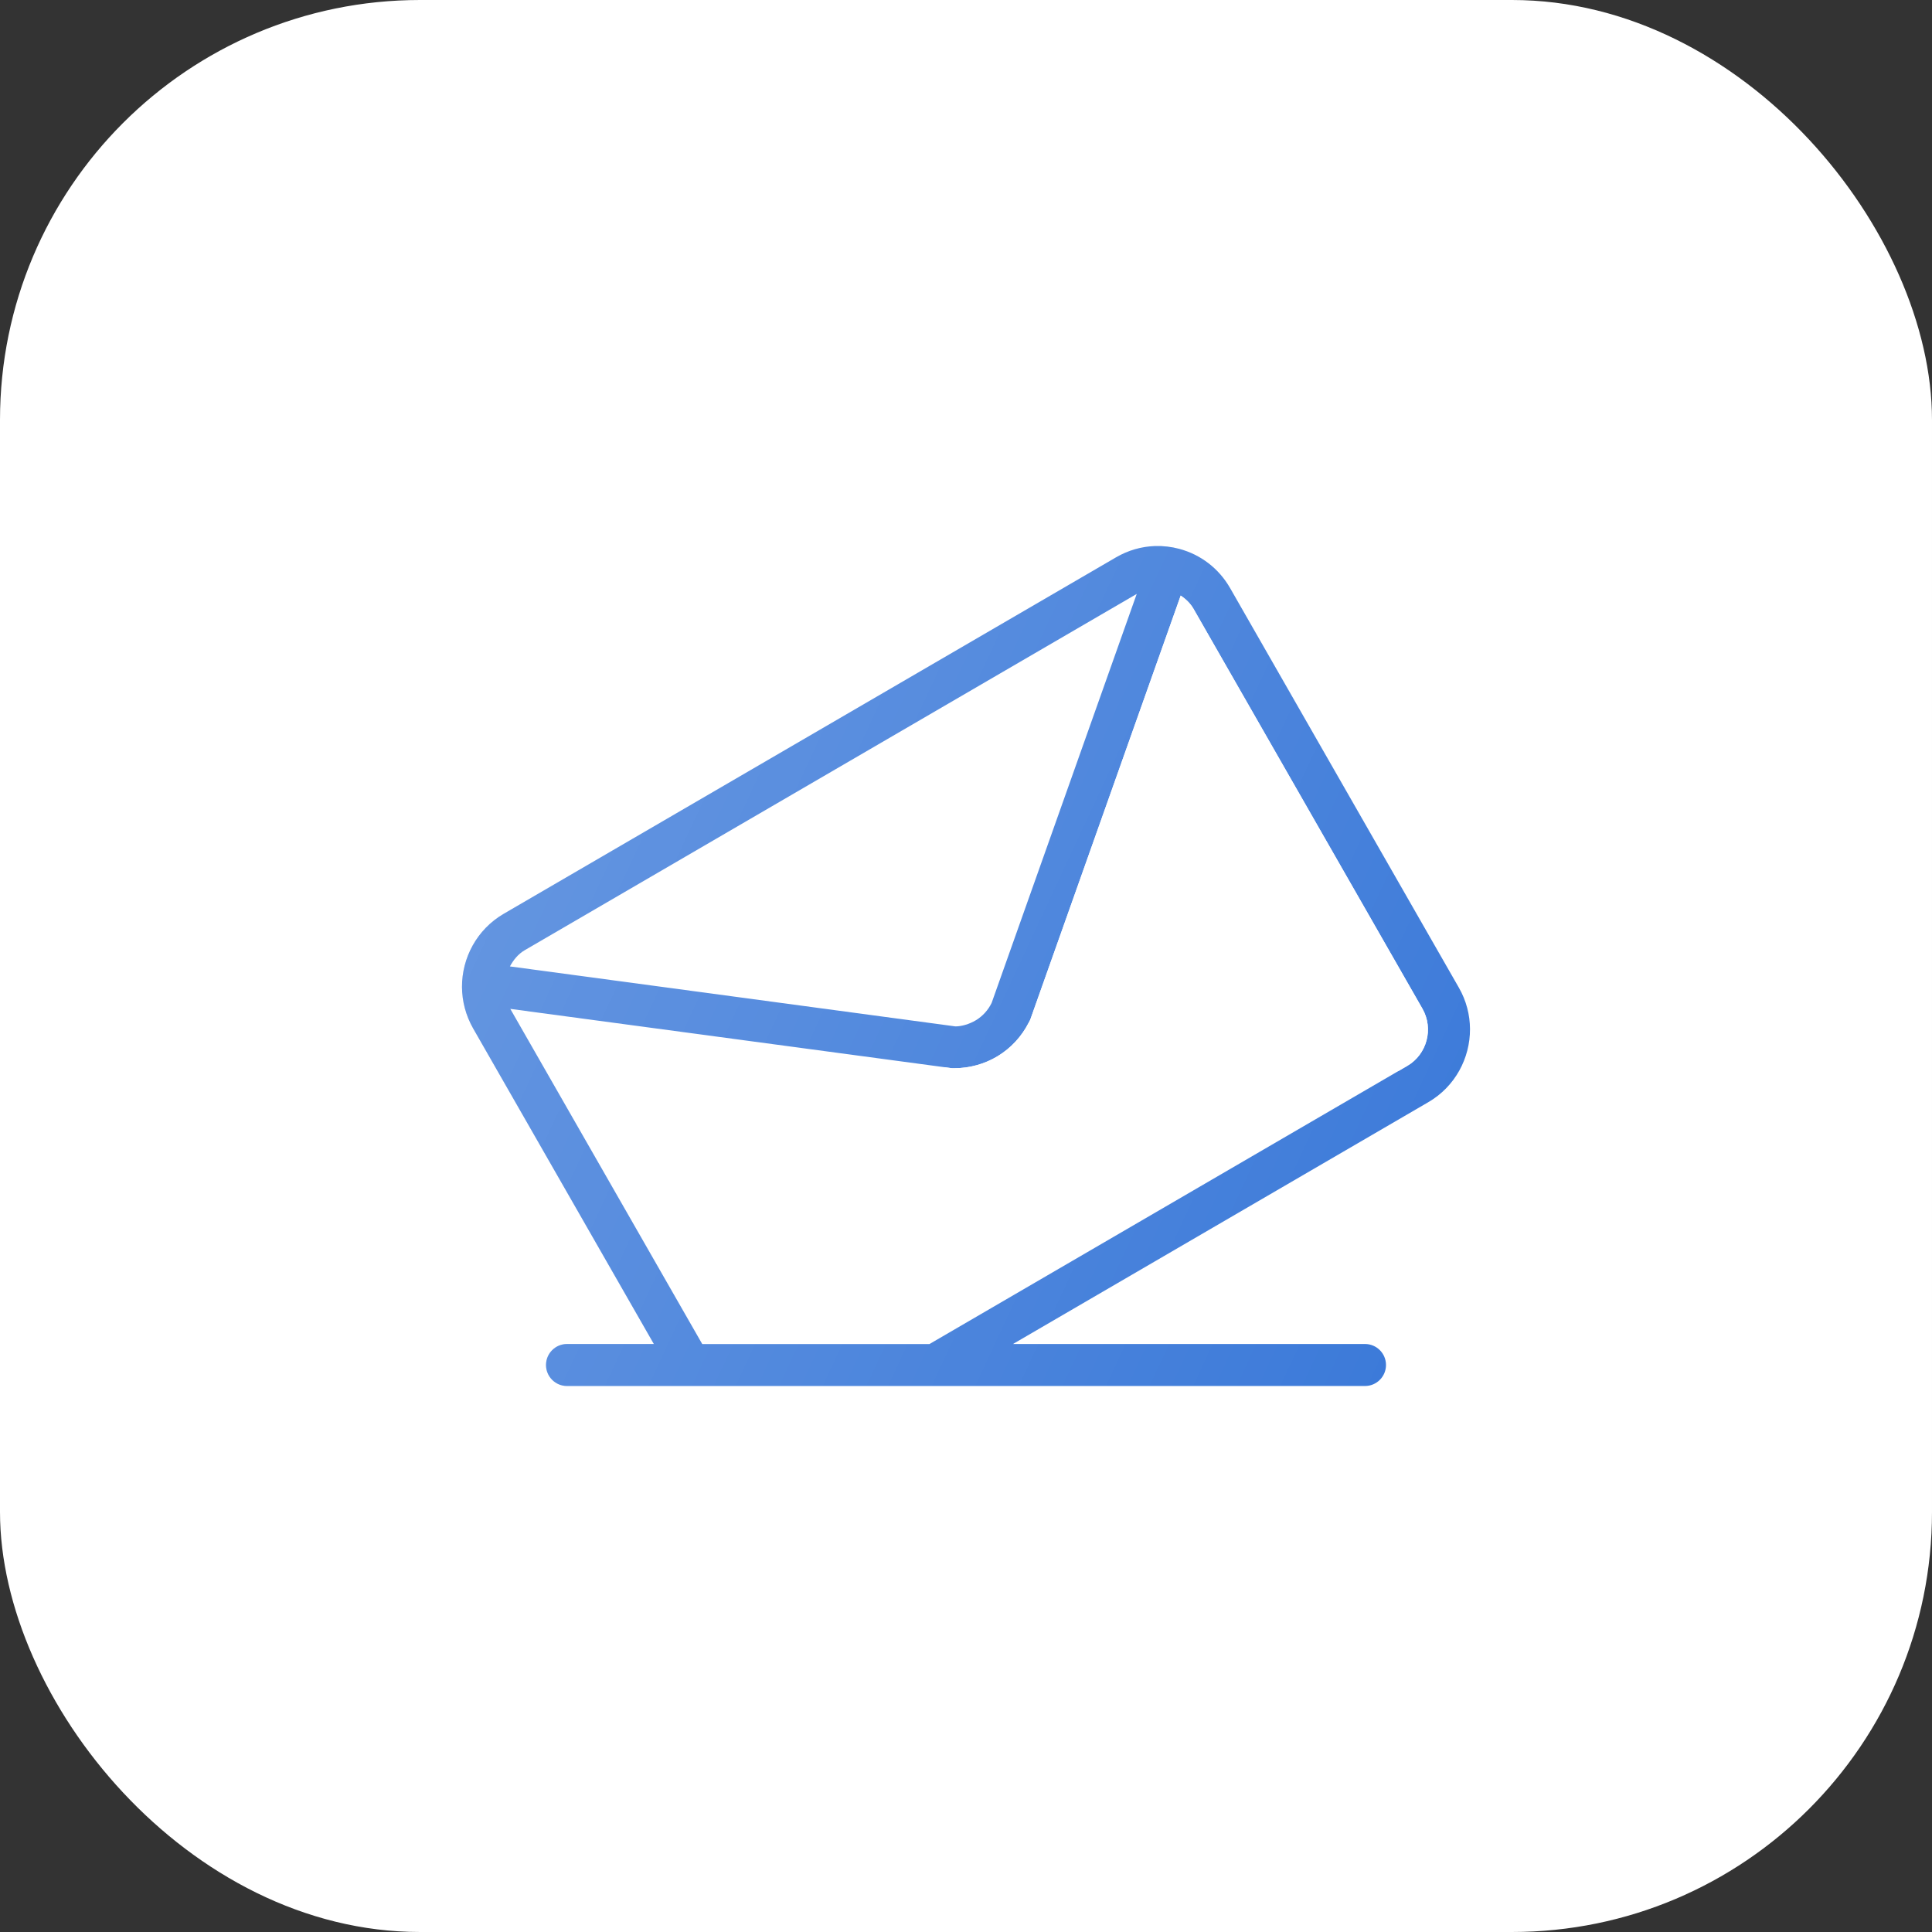
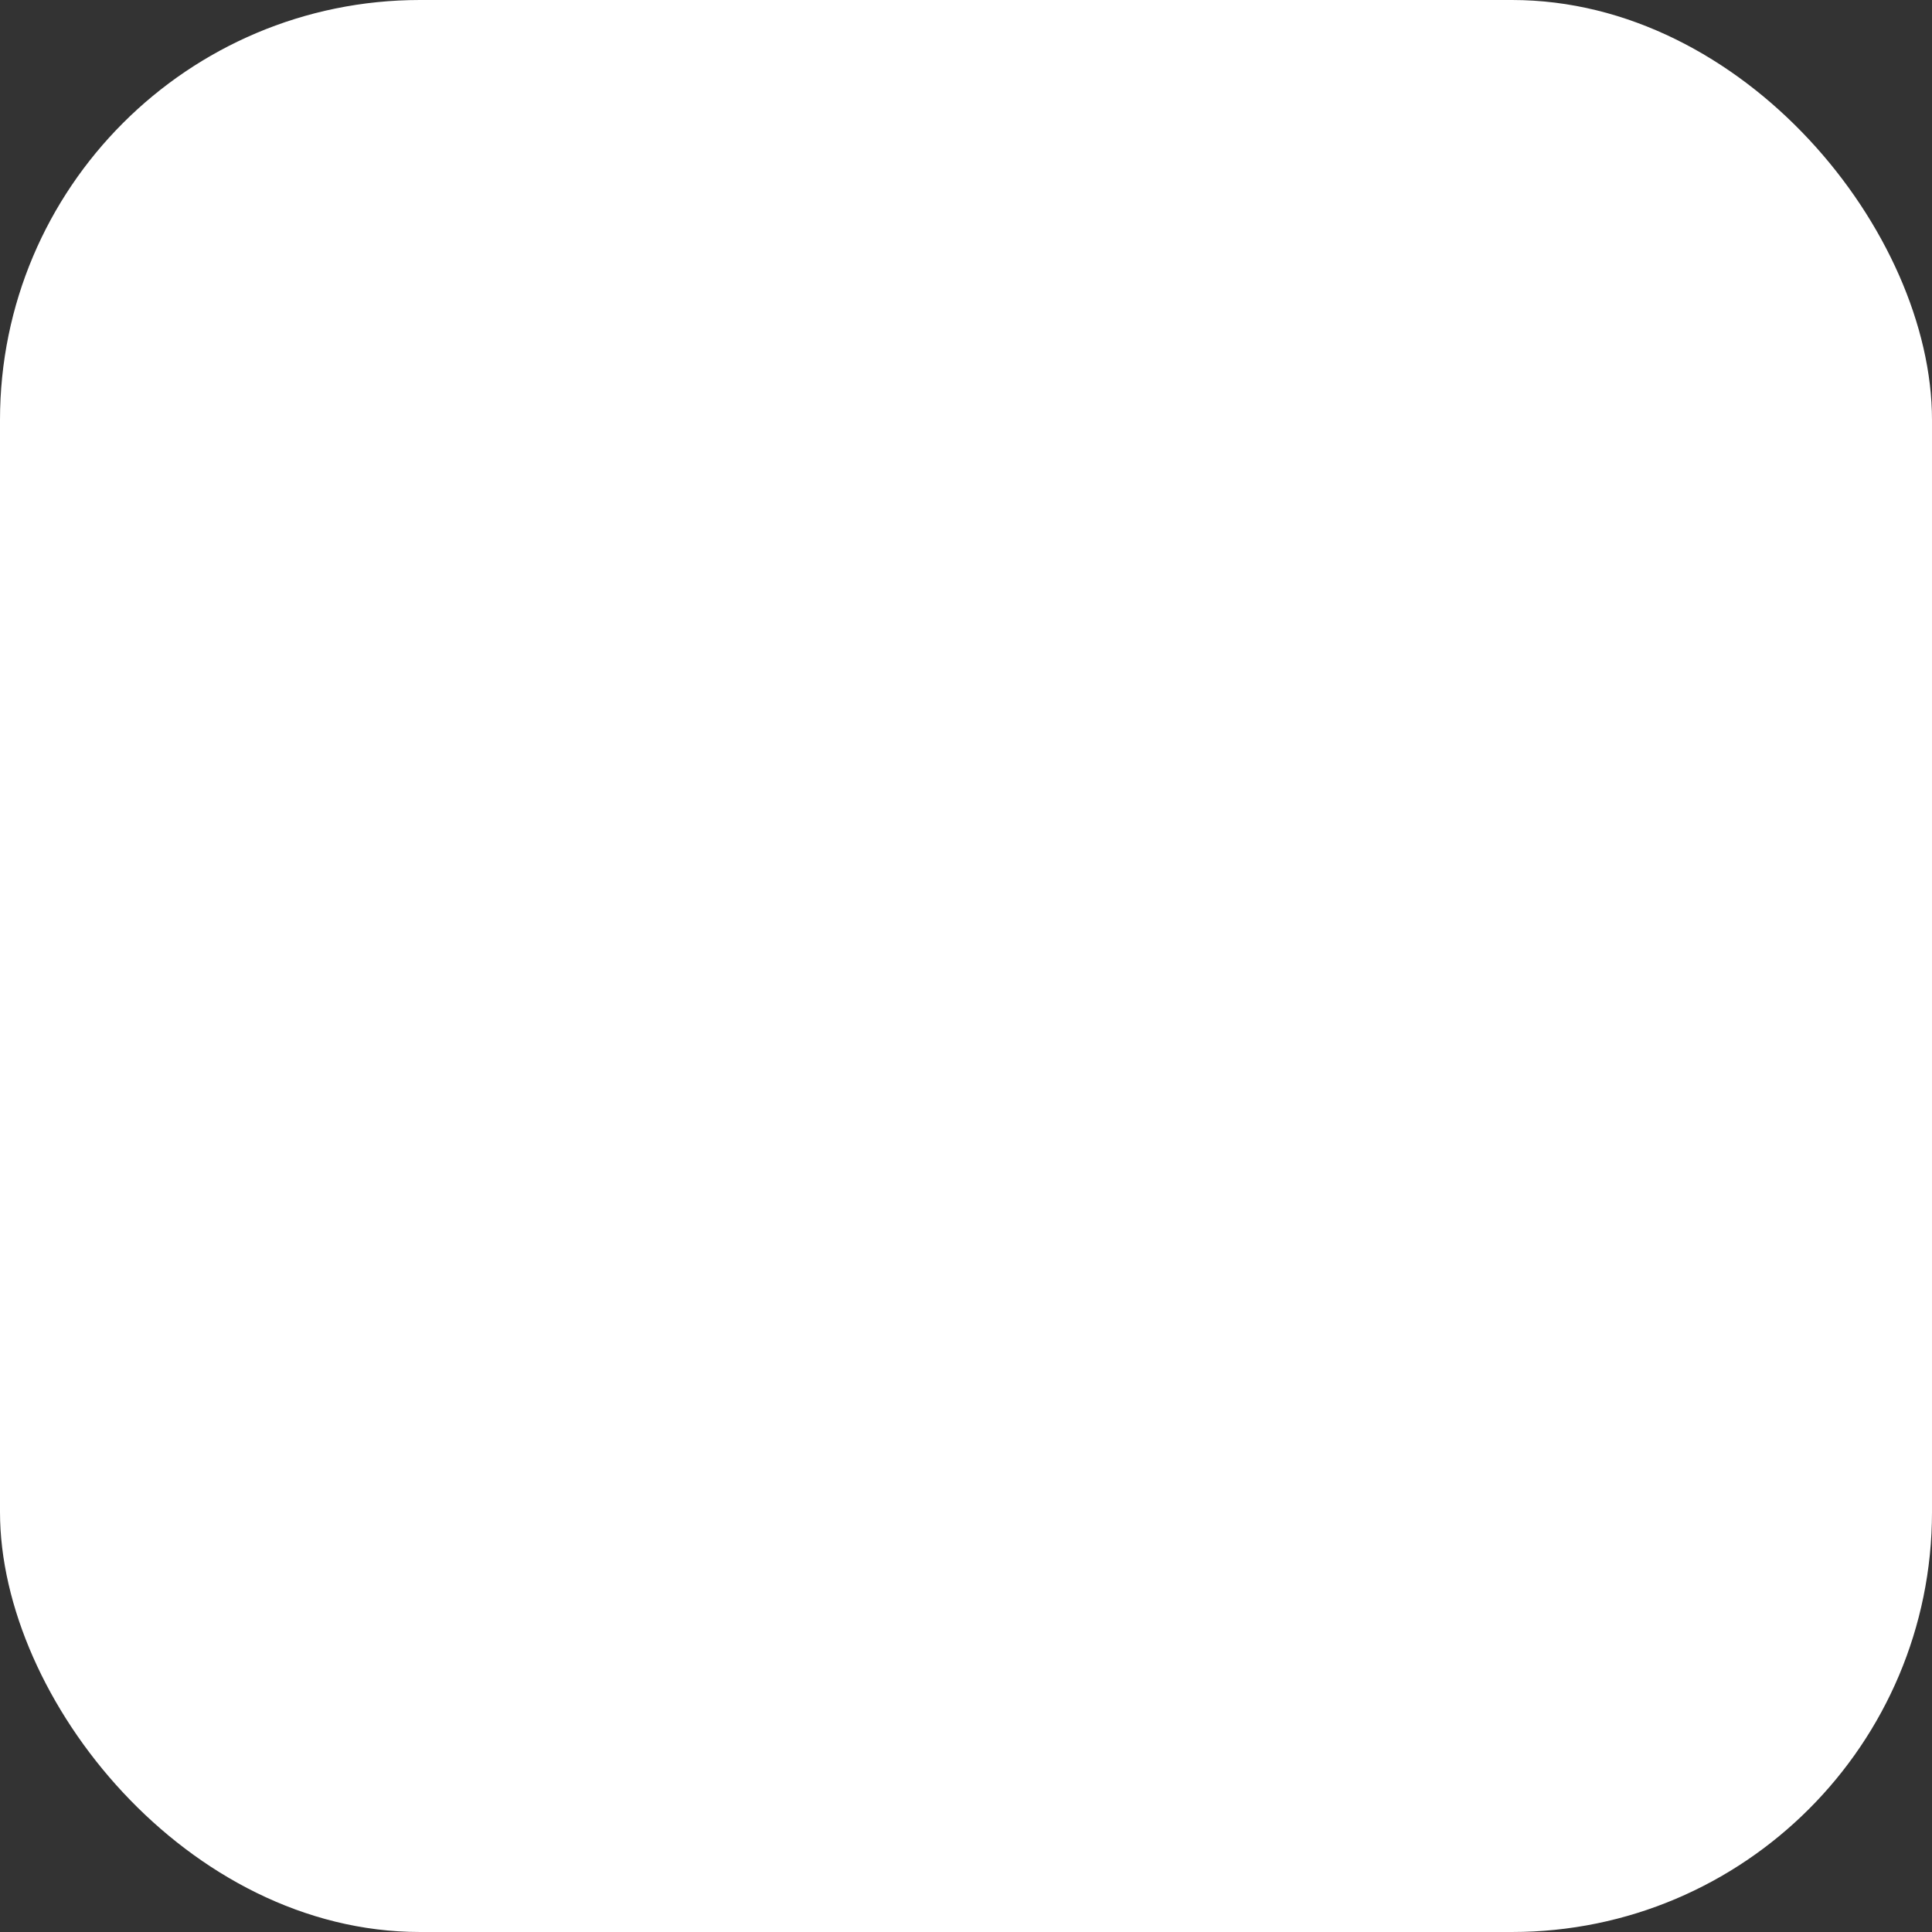
<svg xmlns="http://www.w3.org/2000/svg" width="46" height="46" viewBox="0 0 46 46" fill="none">
  <rect x="0" y="0" width="46" height="46" fill="#333333" stroke="none" />
  <rect width="46" height="46" rx="10" fill="white" />
  <g clip-path="url(#clip0_284_813)">
    <path d="M34.735 23.516L29.288 14.002C29.022 13.538 28.592 13.206 28.078 13.068C27.887 13.017 27.692 12.995 27.5 13.001C27.177 13.012 26.86 13.103 26.573 13.27L11.992 21.758C11.354 22.13 10.997 22.807 11 23.501C11.002 23.836 11.088 24.175 11.265 24.486L15.568 32H13.5C13.224 32 13 32.224 13 32.5C13 32.776 13.224 33 13.5 33H32.5C32.776 33 33 32.776 33 32.5C33 32.224 32.776 32 32.5 32H24.118L34.008 26.242C34.646 25.871 35.003 25.194 35 24.5C34.998 24.165 34.913 23.826 34.735 23.516Z" fill="#3C7AD9" />
    <path d="M12.495 22.623L27.065 14.141L23.61 23.88C23.526 24.052 23.397 24.193 23.238 24.29C23.076 24.388 22.889 24.438 22.75 24.438H22.748L12.141 23.01C12.225 22.856 12.334 22.717 12.495 22.623Z" fill="white" />
-     <path d="M33.505 25.379L22.13 32.001H16.72L12.15 24.021L22.668 25.434C22.684 25.434 22.701 25.434 22.718 25.434C23.087 25.434 23.446 25.334 23.757 25.145C24.072 24.953 24.326 24.677 24.495 24.345C24.513 24.316 24.527 24.287 24.538 24.255L28.112 14.18C28.234 14.263 28.343 14.366 28.419 14.499L33.866 24.014C34.14 24.491 33.977 25.104 33.505 25.379Z" fill="white" />
-     <path d="M33.866 24.014L28.419 14.499C28.343 14.366 28.234 14.263 28.112 14.18L24.538 24.255C24.527 24.287 24.513 24.316 24.495 24.345C24.327 24.677 24.072 24.953 23.757 25.145C23.446 25.334 23.087 25.434 22.718 25.434C22.702 25.434 22.684 25.434 22.668 25.434L22.482 25.409L22.5 25.501H33.295L33.505 25.379C33.977 25.104 34.14 24.491 33.866 24.014Z" fill="white" />
    <path d="M34.735 23.516L29.288 14.002C29.022 13.538 28.592 13.206 28.078 13.068C27.887 13.017 27.692 12.995 27.5 13.001C27.177 13.012 26.86 13.103 26.573 13.27L11.992 21.758C11.354 22.13 10.997 22.807 11 23.501C11.002 23.836 11.088 24.175 11.265 24.486L15.568 32H13.5C13.224 32 13 32.224 13 32.5C13 32.776 13.224 33 13.5 33H32.5C32.776 33 33 32.776 33 32.5C33 32.224 32.776 32 32.5 32H24.118L34.008 26.242C34.646 25.871 35.003 25.194 35 24.5C34.998 24.165 34.913 23.826 34.735 23.516Z" fill="url(#paint0_linear_284_813)" />
  </g>
  <defs>
    <linearGradient id="paint0_linear_284_813" x1="12.749" y1="19.294" x2="34.484" y2="29.429" gradientUnits="userSpaceOnUse">
      <stop stop-color="white" stop-opacity="0.2" />
      <stop offset="1" stop-color="white" stop-opacity="0" />
    </linearGradient>
    <clipPath id="clip0_284_813">
-       <rect width="24" height="24" fill="white" transform="translate(11 11)" />
-     </clipPath>
+       </clipPath>
  </defs>
</svg>